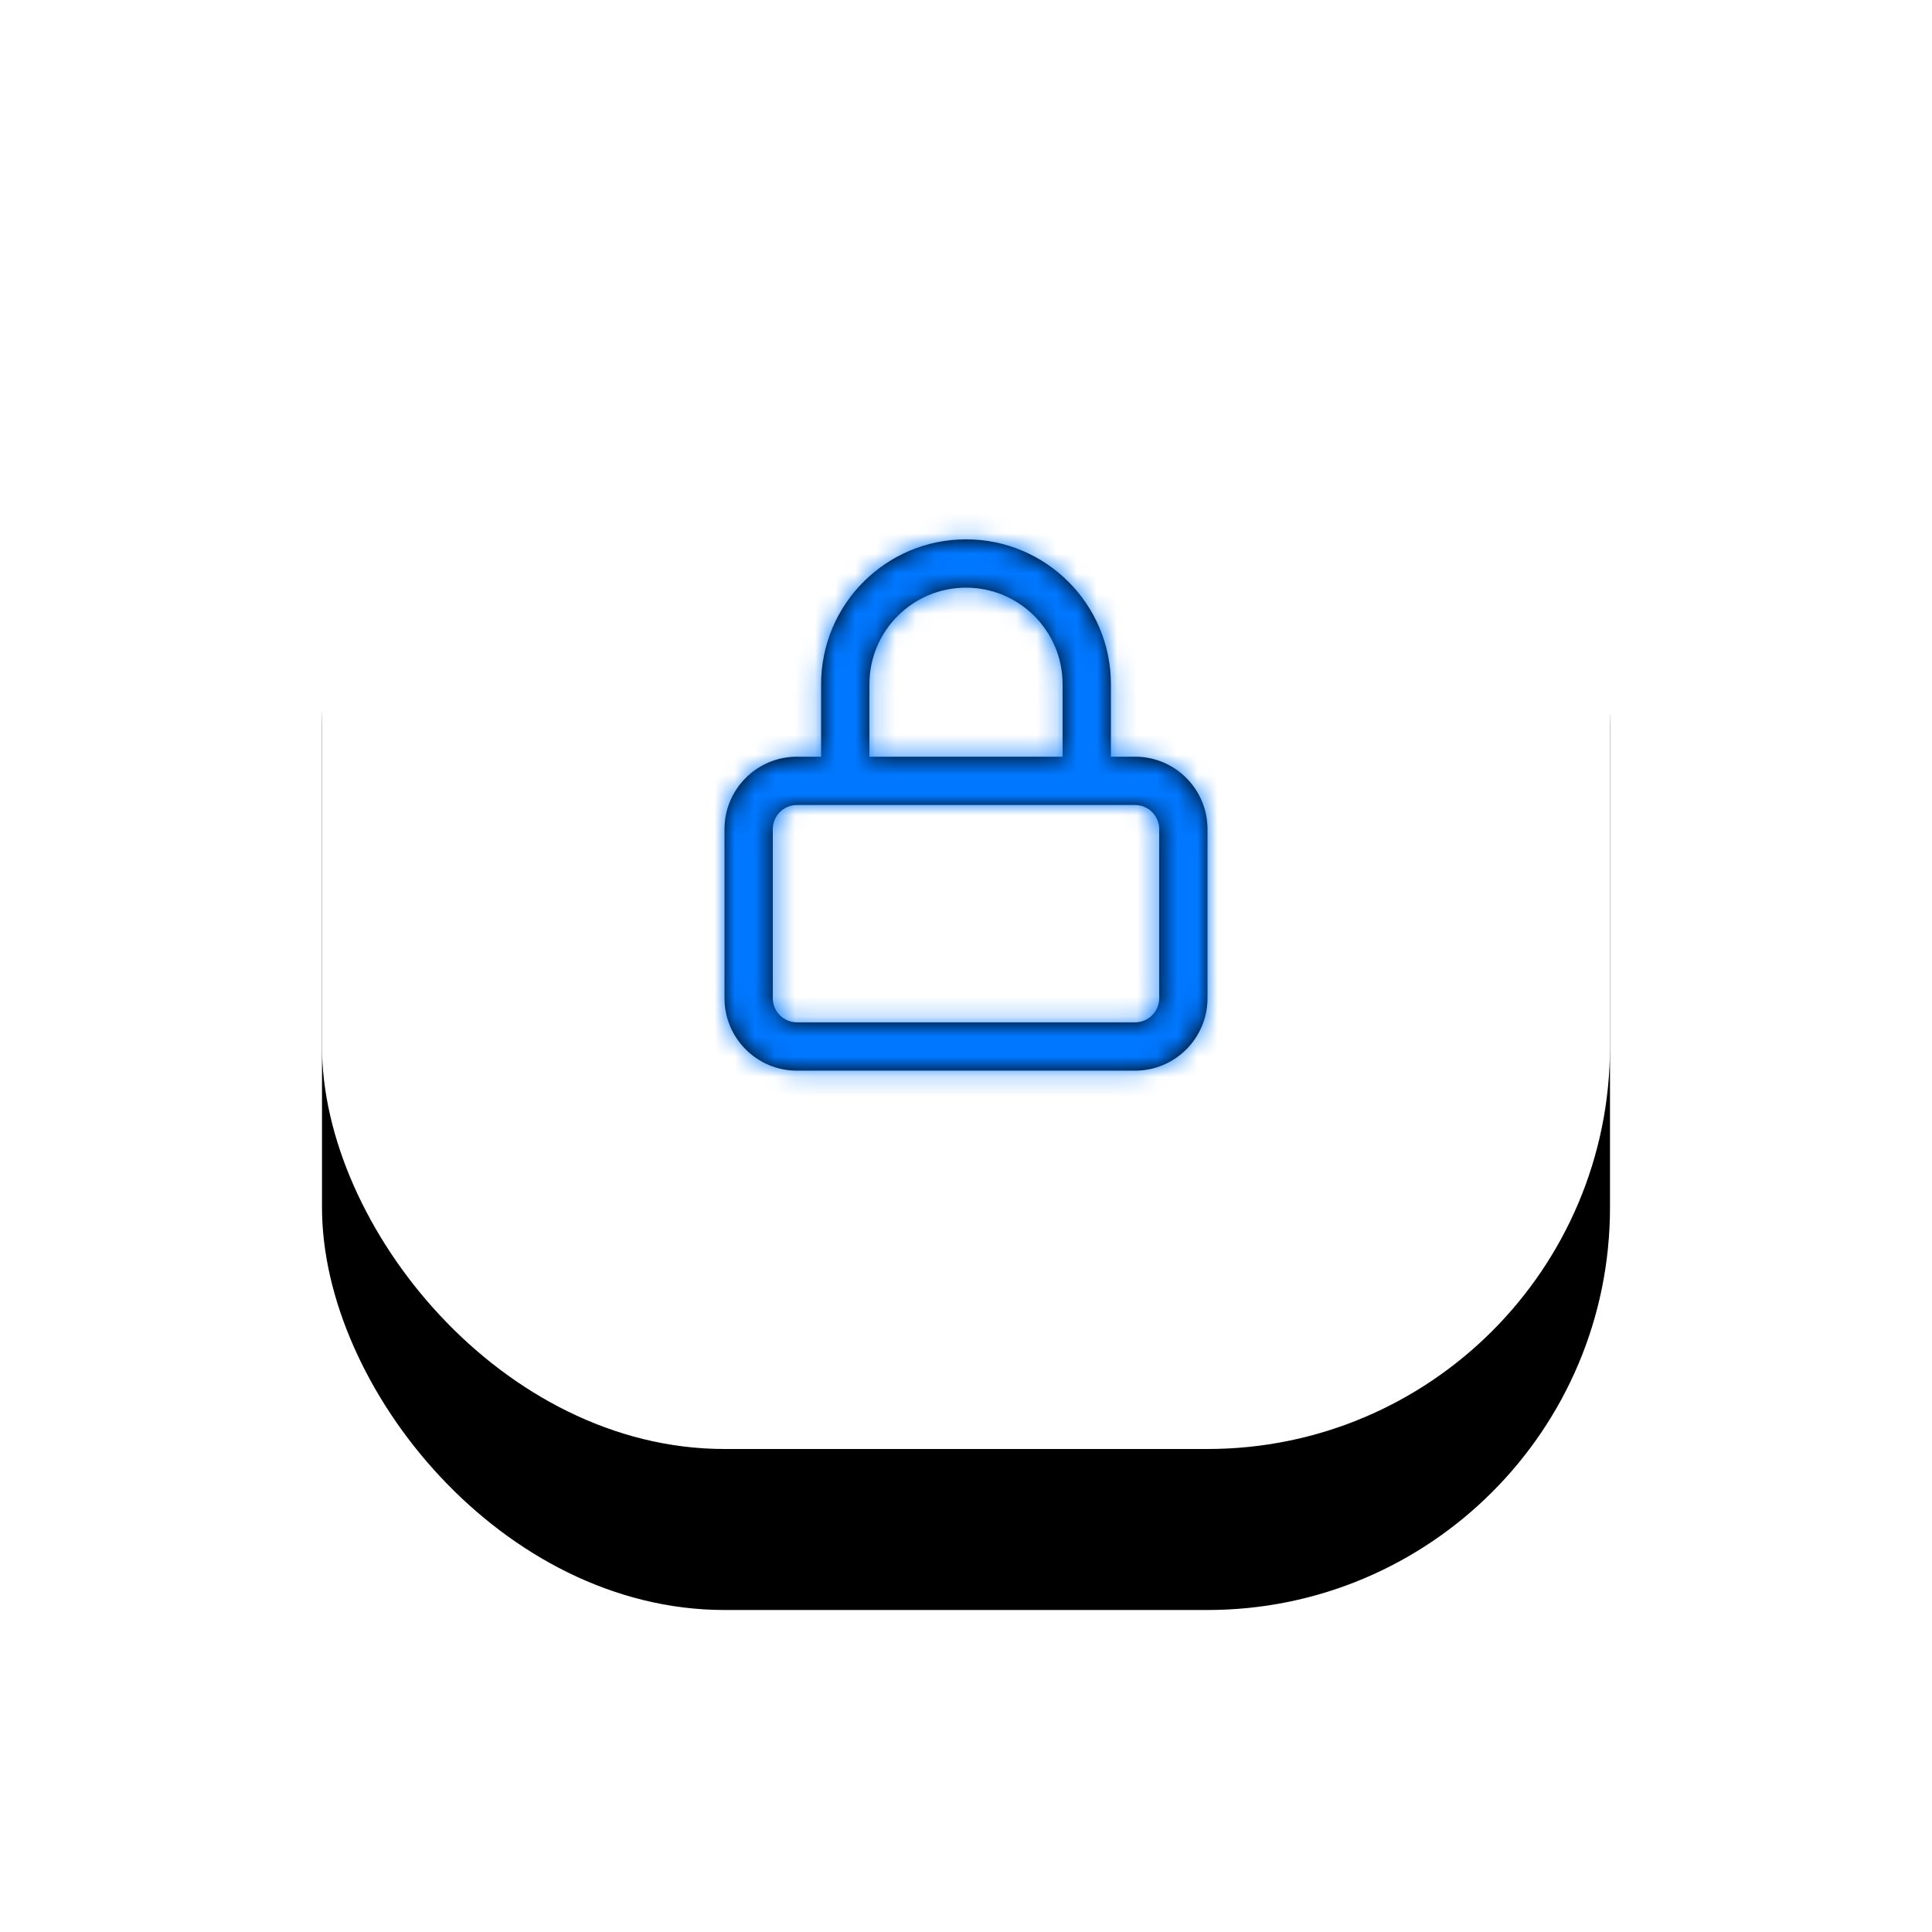
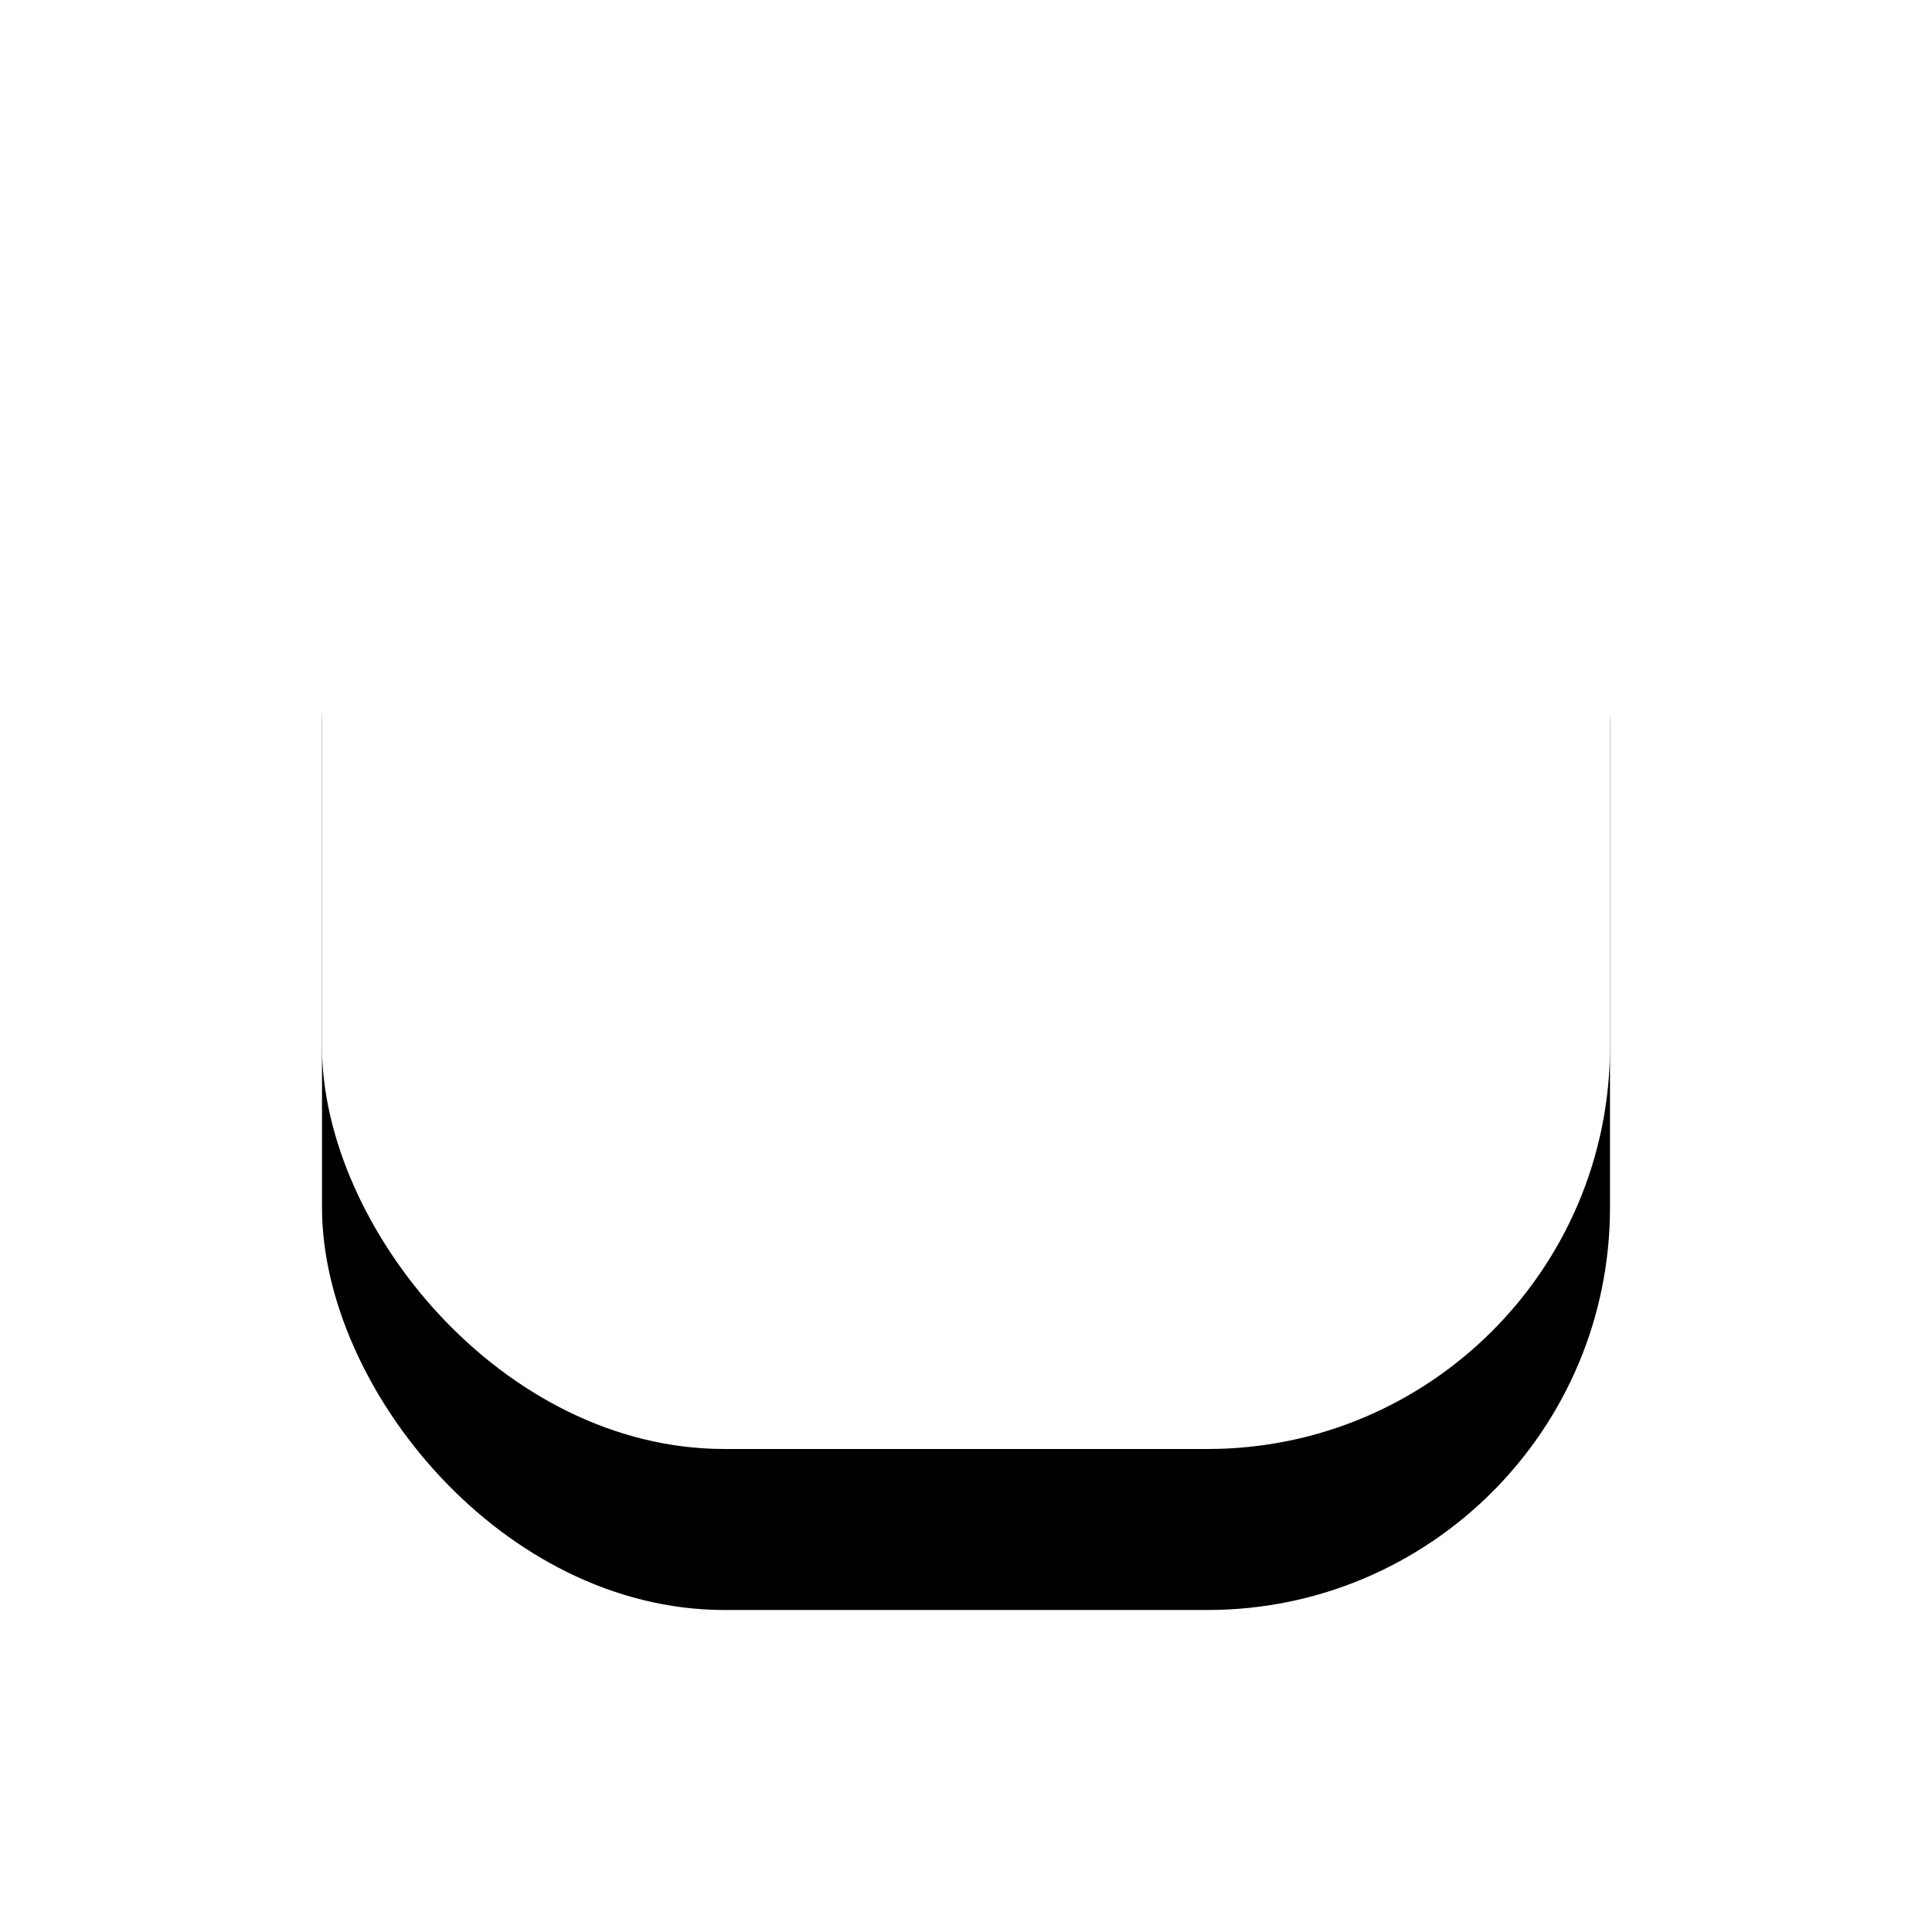
<svg xmlns="http://www.w3.org/2000/svg" xmlns:xlink="http://www.w3.org/1999/xlink" width="96px" height="96px" viewBox="0 0 96 96" version="1.1">
  <title>icons-9</title>
  <desc>Created with Sketch.</desc>
  <defs>
    <rect id="path-1" x="0" y="0" width="64" height="64" rx="20" />
    <filter x="-43.8%" y="-31.2%" width="187.5%" height="187.5%" filterUnits="objectBoundingBox" id="filter-2">
      <feOffset dx="0" dy="8" in="SourceAlpha" result="shadowOffsetOuter1" />
      <feGaussianBlur stdDeviation="8" in="shadowOffsetOuter1" result="shadowBlurOuter1" />
      <feColorMatrix values="0 0 0 0 0   0 0 0 0 0   0 0 0 0 0  0 0 0 0.08 0" type="matrix" in="shadowBlurOuter1" />
    </filter>
-     <path d="M15.6,24 C14.937,24 14.4,24.537 14.4,25.2 L14.4,33.6 C14.4,34.263 14.937,34.8 15.6,34.8 L32.4,34.8 C33.063,34.8 33.6,34.263 33.6,33.6 L33.6,25.2 C33.6,24.537 33.063,24 32.4,24 L15.6,24 Z M16.8,21.6 L16.8,18 C16.8,14.024 20.024,10.8 24,10.8 C27.976,10.8 31.2,14.024 31.2,18 L31.2,21.6 L32.4,21.6 C34.388,21.6 36,23.212 36,25.2 L36,33.6 C36,35.588 34.388,37.2 32.4,37.2 L15.6,37.2 C13.612,37.2 12,35.588 12,33.6 L12,25.2 C12,23.212 13.612,21.6 15.6,21.6 L16.8,21.6 Z M19.2,21.6 L28.8,21.6 L28.8,18 C28.8,15.349 26.651,13.2 24,13.2 C21.349,13.2 19.2,15.349 19.2,18 L19.2,21.6 Z" id="path-3" />
  </defs>
  <g id="🔆-LP-Ready-Final" stroke="none" stroke-width="1" fill="none" fill-rule="evenodd">
    <g id="icon-1" transform="translate(-716, -2791)">
      <g id="Group-10" transform="translate(0, 2059)">
        <g id="icons-9" transform="translate(732, 740)">
          <g id="Rectangle">
            <use fill="black" fill-opacity="1" filter="url(#filter-2)" xlink:href="#path-1" />
            <use fill="#FFFFFF" fill-rule="evenodd" xlink:href="#path-1" />
          </g>
          <g id="icon-/-GDPR" transform="translate(8, 8)">
            <mask id="mask-4" fill="white">
              <use xlink:href="#path-3" />
            </mask>
            <use id="Combined-Shape" fill="#000000" fill-rule="nonzero" xlink:href="#path-3" />
            <g id="color/theme1/theme1_bright" mask="url(#mask-4)" fill="#0077FF" fill-rule="evenodd">
              <rect id="color" x="0" y="0" width="48" height="48" />
            </g>
          </g>
        </g>
      </g>
    </g>
  </g>
</svg>